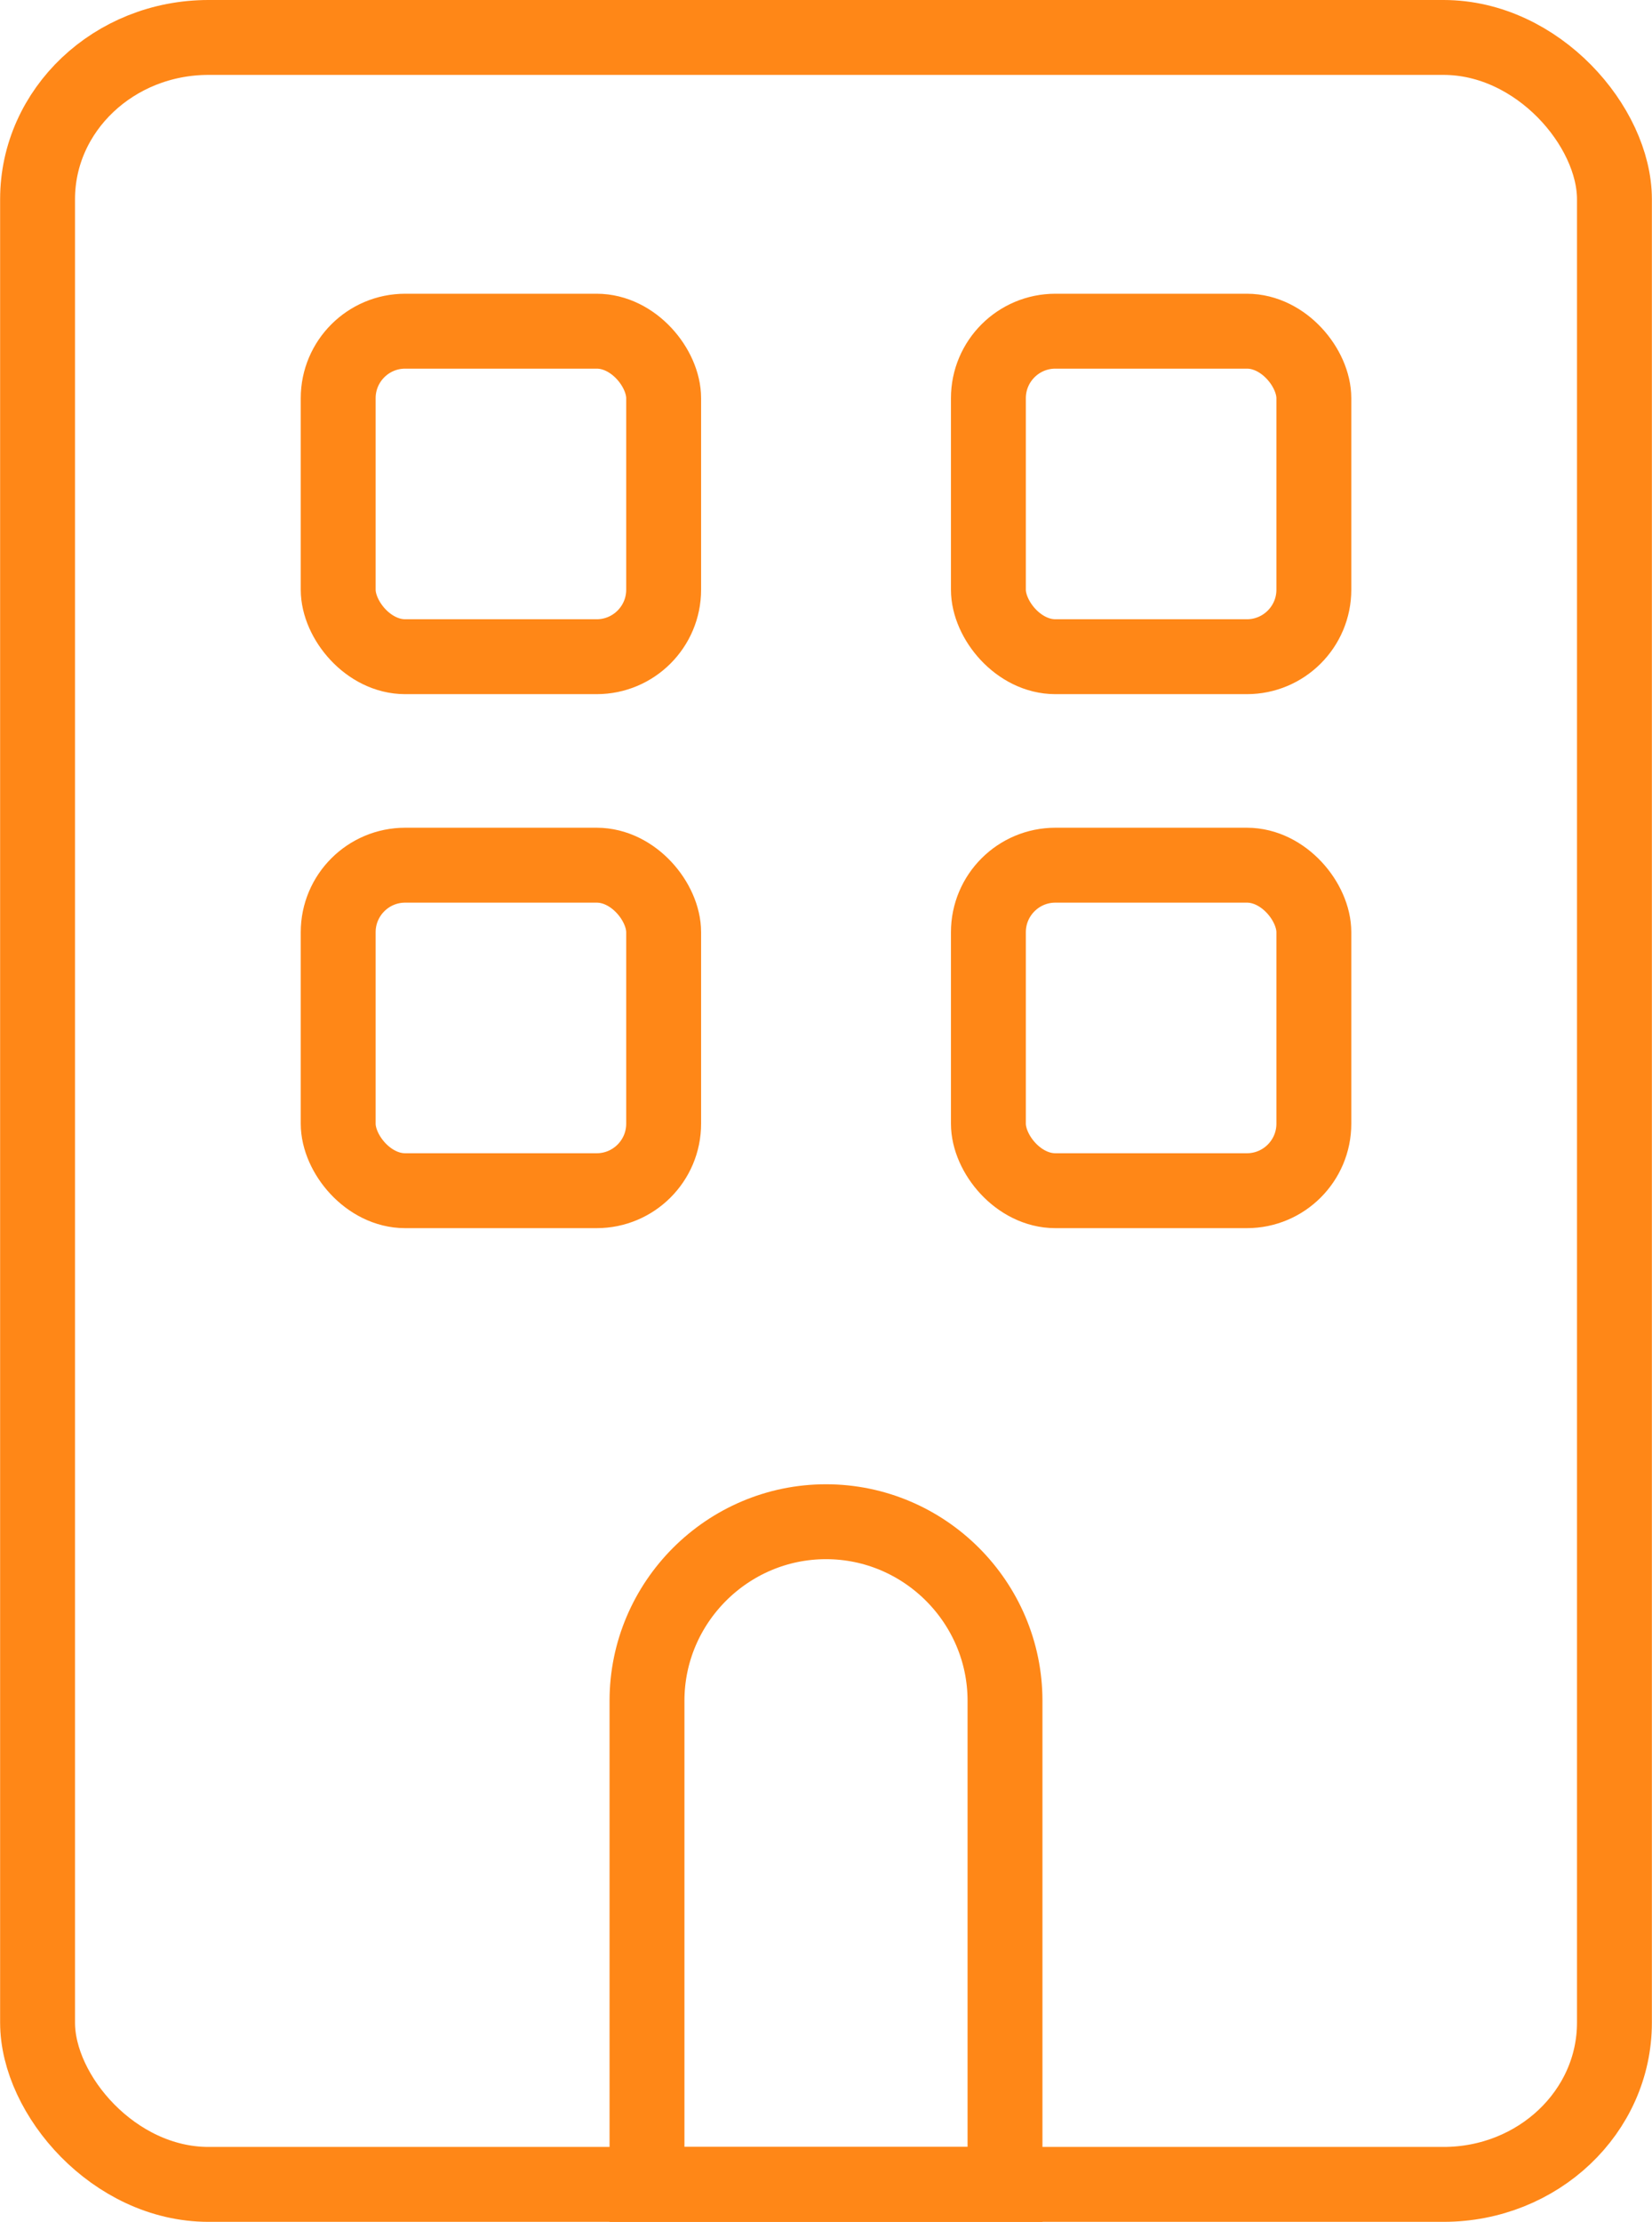
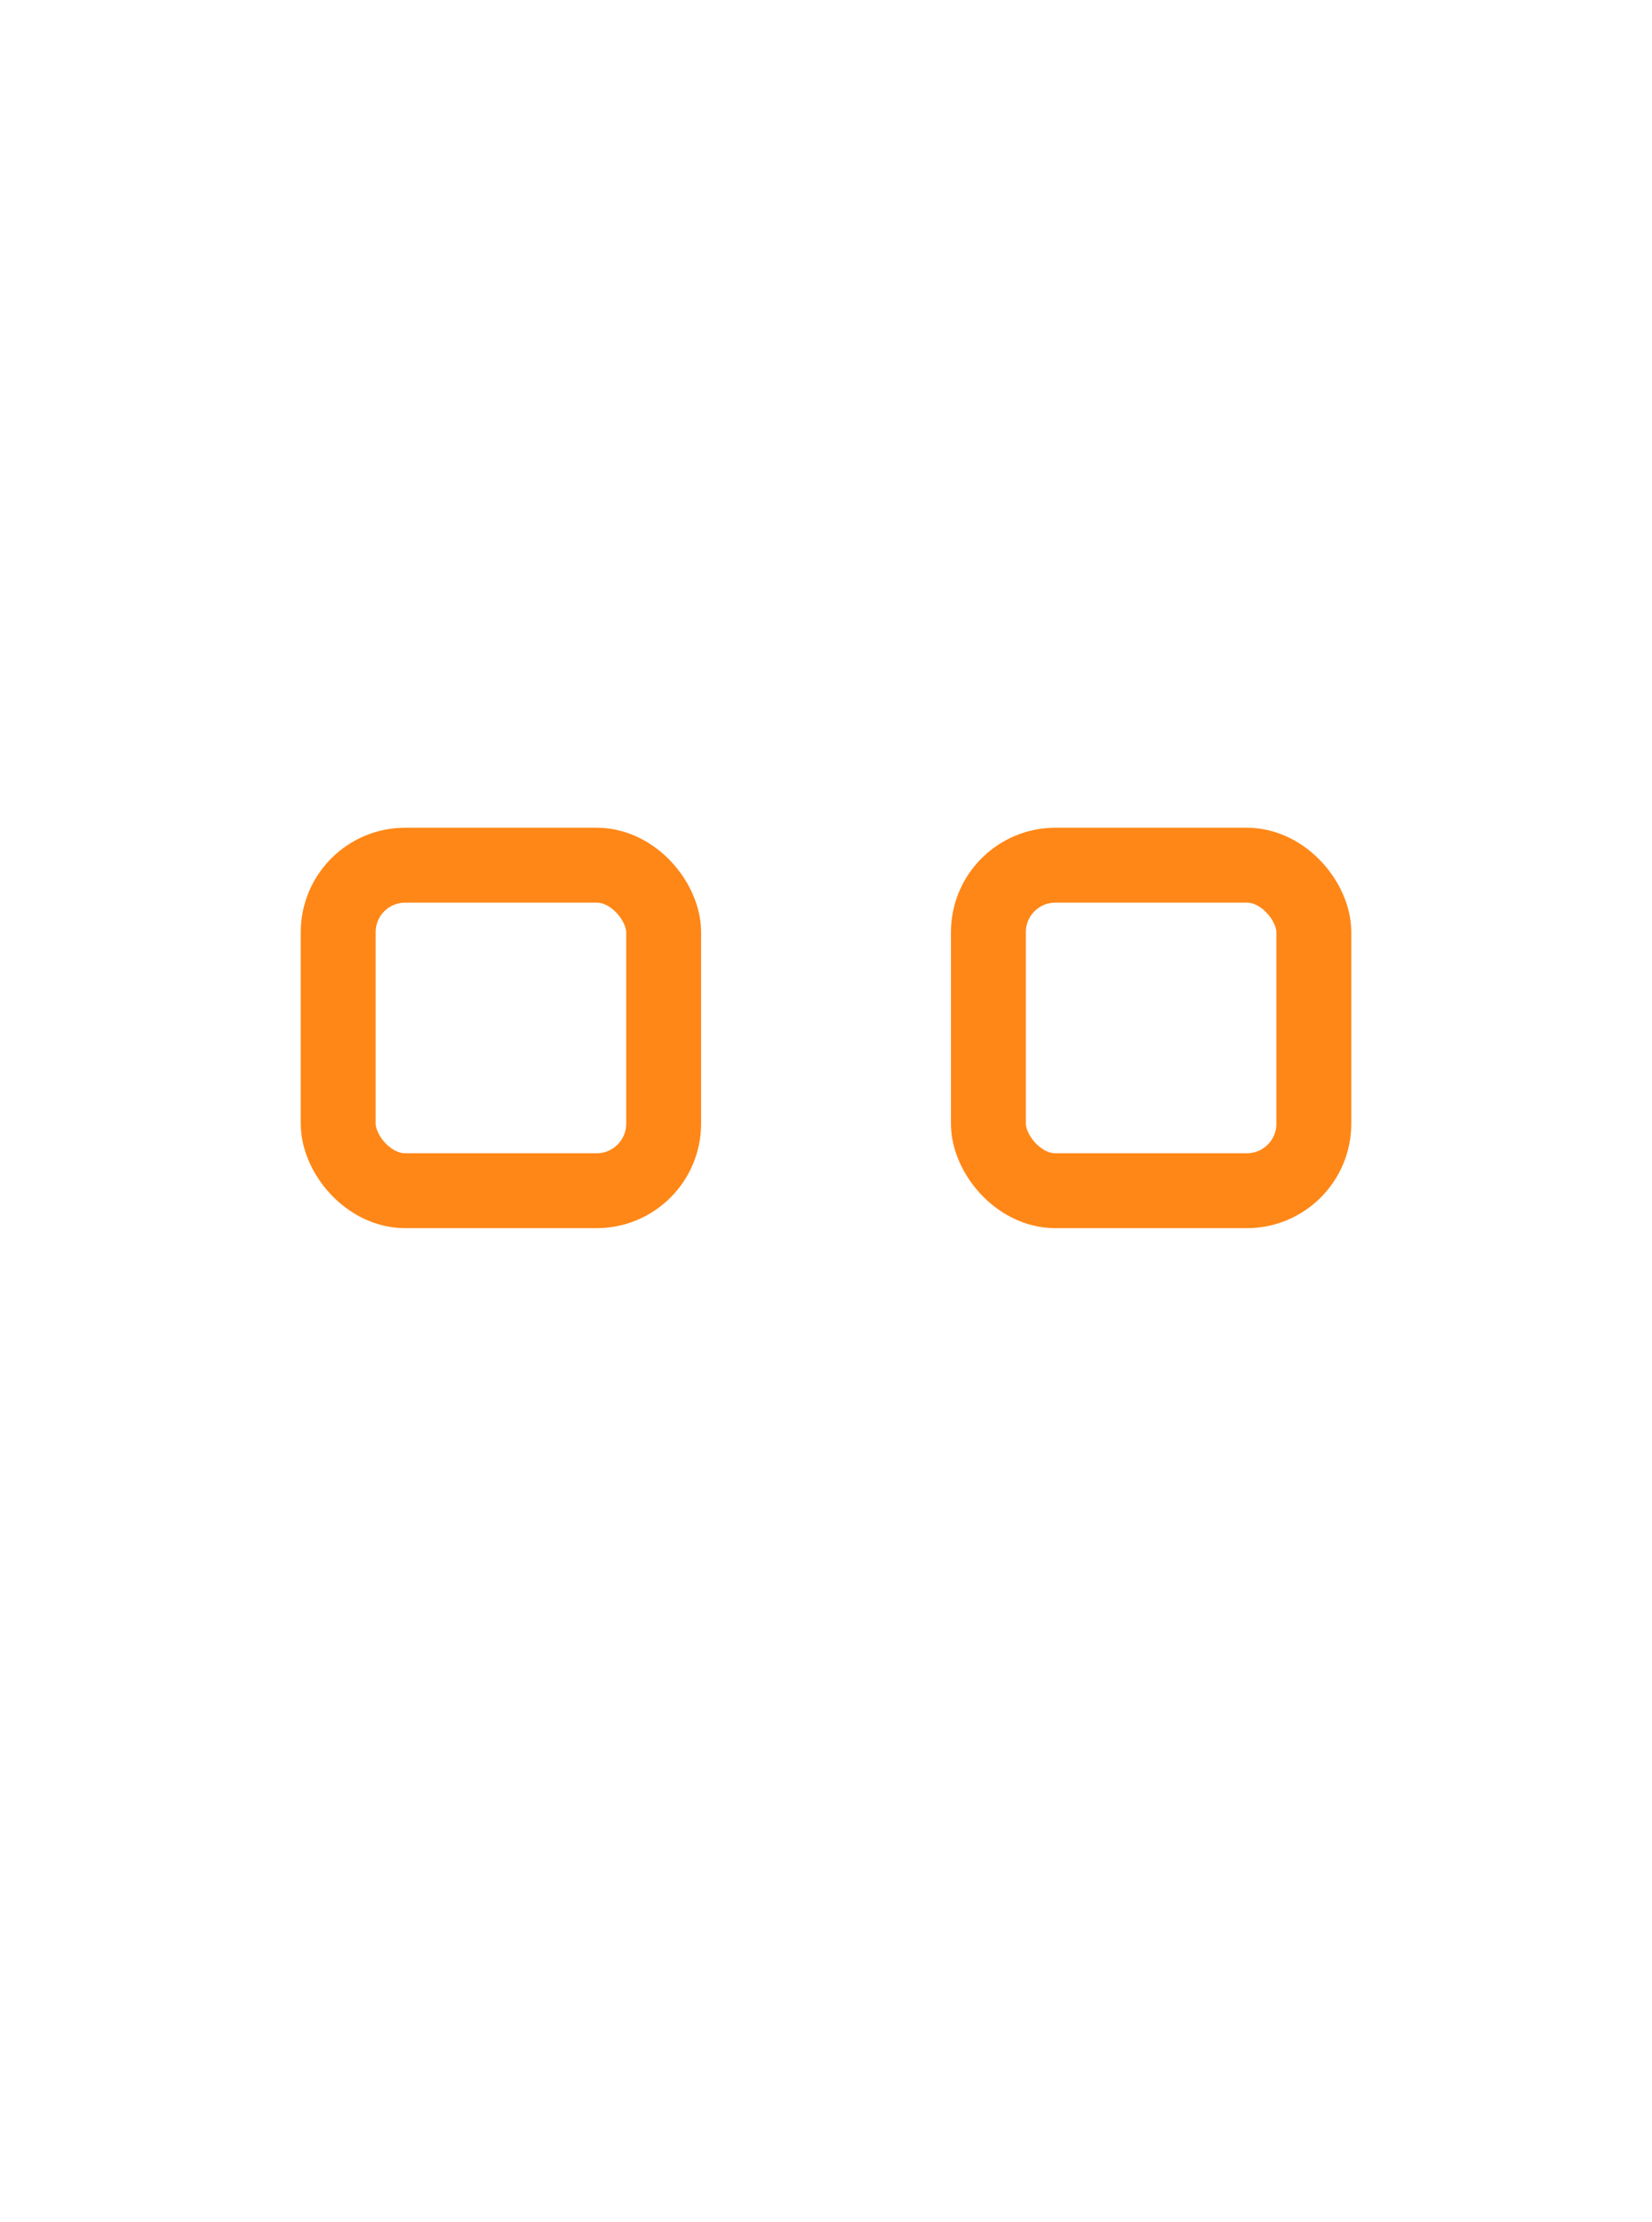
<svg xmlns="http://www.w3.org/2000/svg" xml:space="preserve" width="3.89mm" height="5.231mm" version="1.1" style="shape-rendering:geometricPrecision; text-rendering:geometricPrecision; image-rendering:optimizeQuality; fill-rule:evenodd; clip-rule:evenodd" viewBox="0 0 387.74 521.48">
  <defs>
    <style type="text/css">
   
    .str0 {stroke:#FF8717;stroke-width:17.58;stroke-miterlimit:22.926}
    .fil0 {fill:none}
   
  </style>
  </defs>
  <g id="Layer_x0020_1">
    <g id="_2124415836400">
-       <rect class="fil0 str0" x="8.79" y="8.79" width="370.16" height="503.89" rx="40.12" ry="37.96" />
      <g>
-         <rect class="fil0 str0" x="79.36" y="77.73" width="76.4" height="76.4" rx="15.73" ry="15.73" />
-         <rect class="fil0 str0" x="231.99" y="77.73" width="76.4" height="76.4" rx="15.73" ry="15.73" />
-       </g>
+         </g>
      <g>
        <rect class="fil0 str0" x="79.36" y="203.06" width="76.4" height="76.4" rx="15.73" ry="15.73" />
        <rect class="fil0 str0" x="231.99" y="203.06" width="76.4" height="76.4" rx="15.73" ry="15.73" />
      </g>
-       <path class="fil0 str0" d="M151.86 512.69l84.03 0 0 -113.52c0,-23.12 -18.9,-42.02 -42.02,-42.02l0 0c-23.12,0 -42.02,18.9 -42.02,42.02l0 113.52z" />
    </g>
  </g>
</svg>